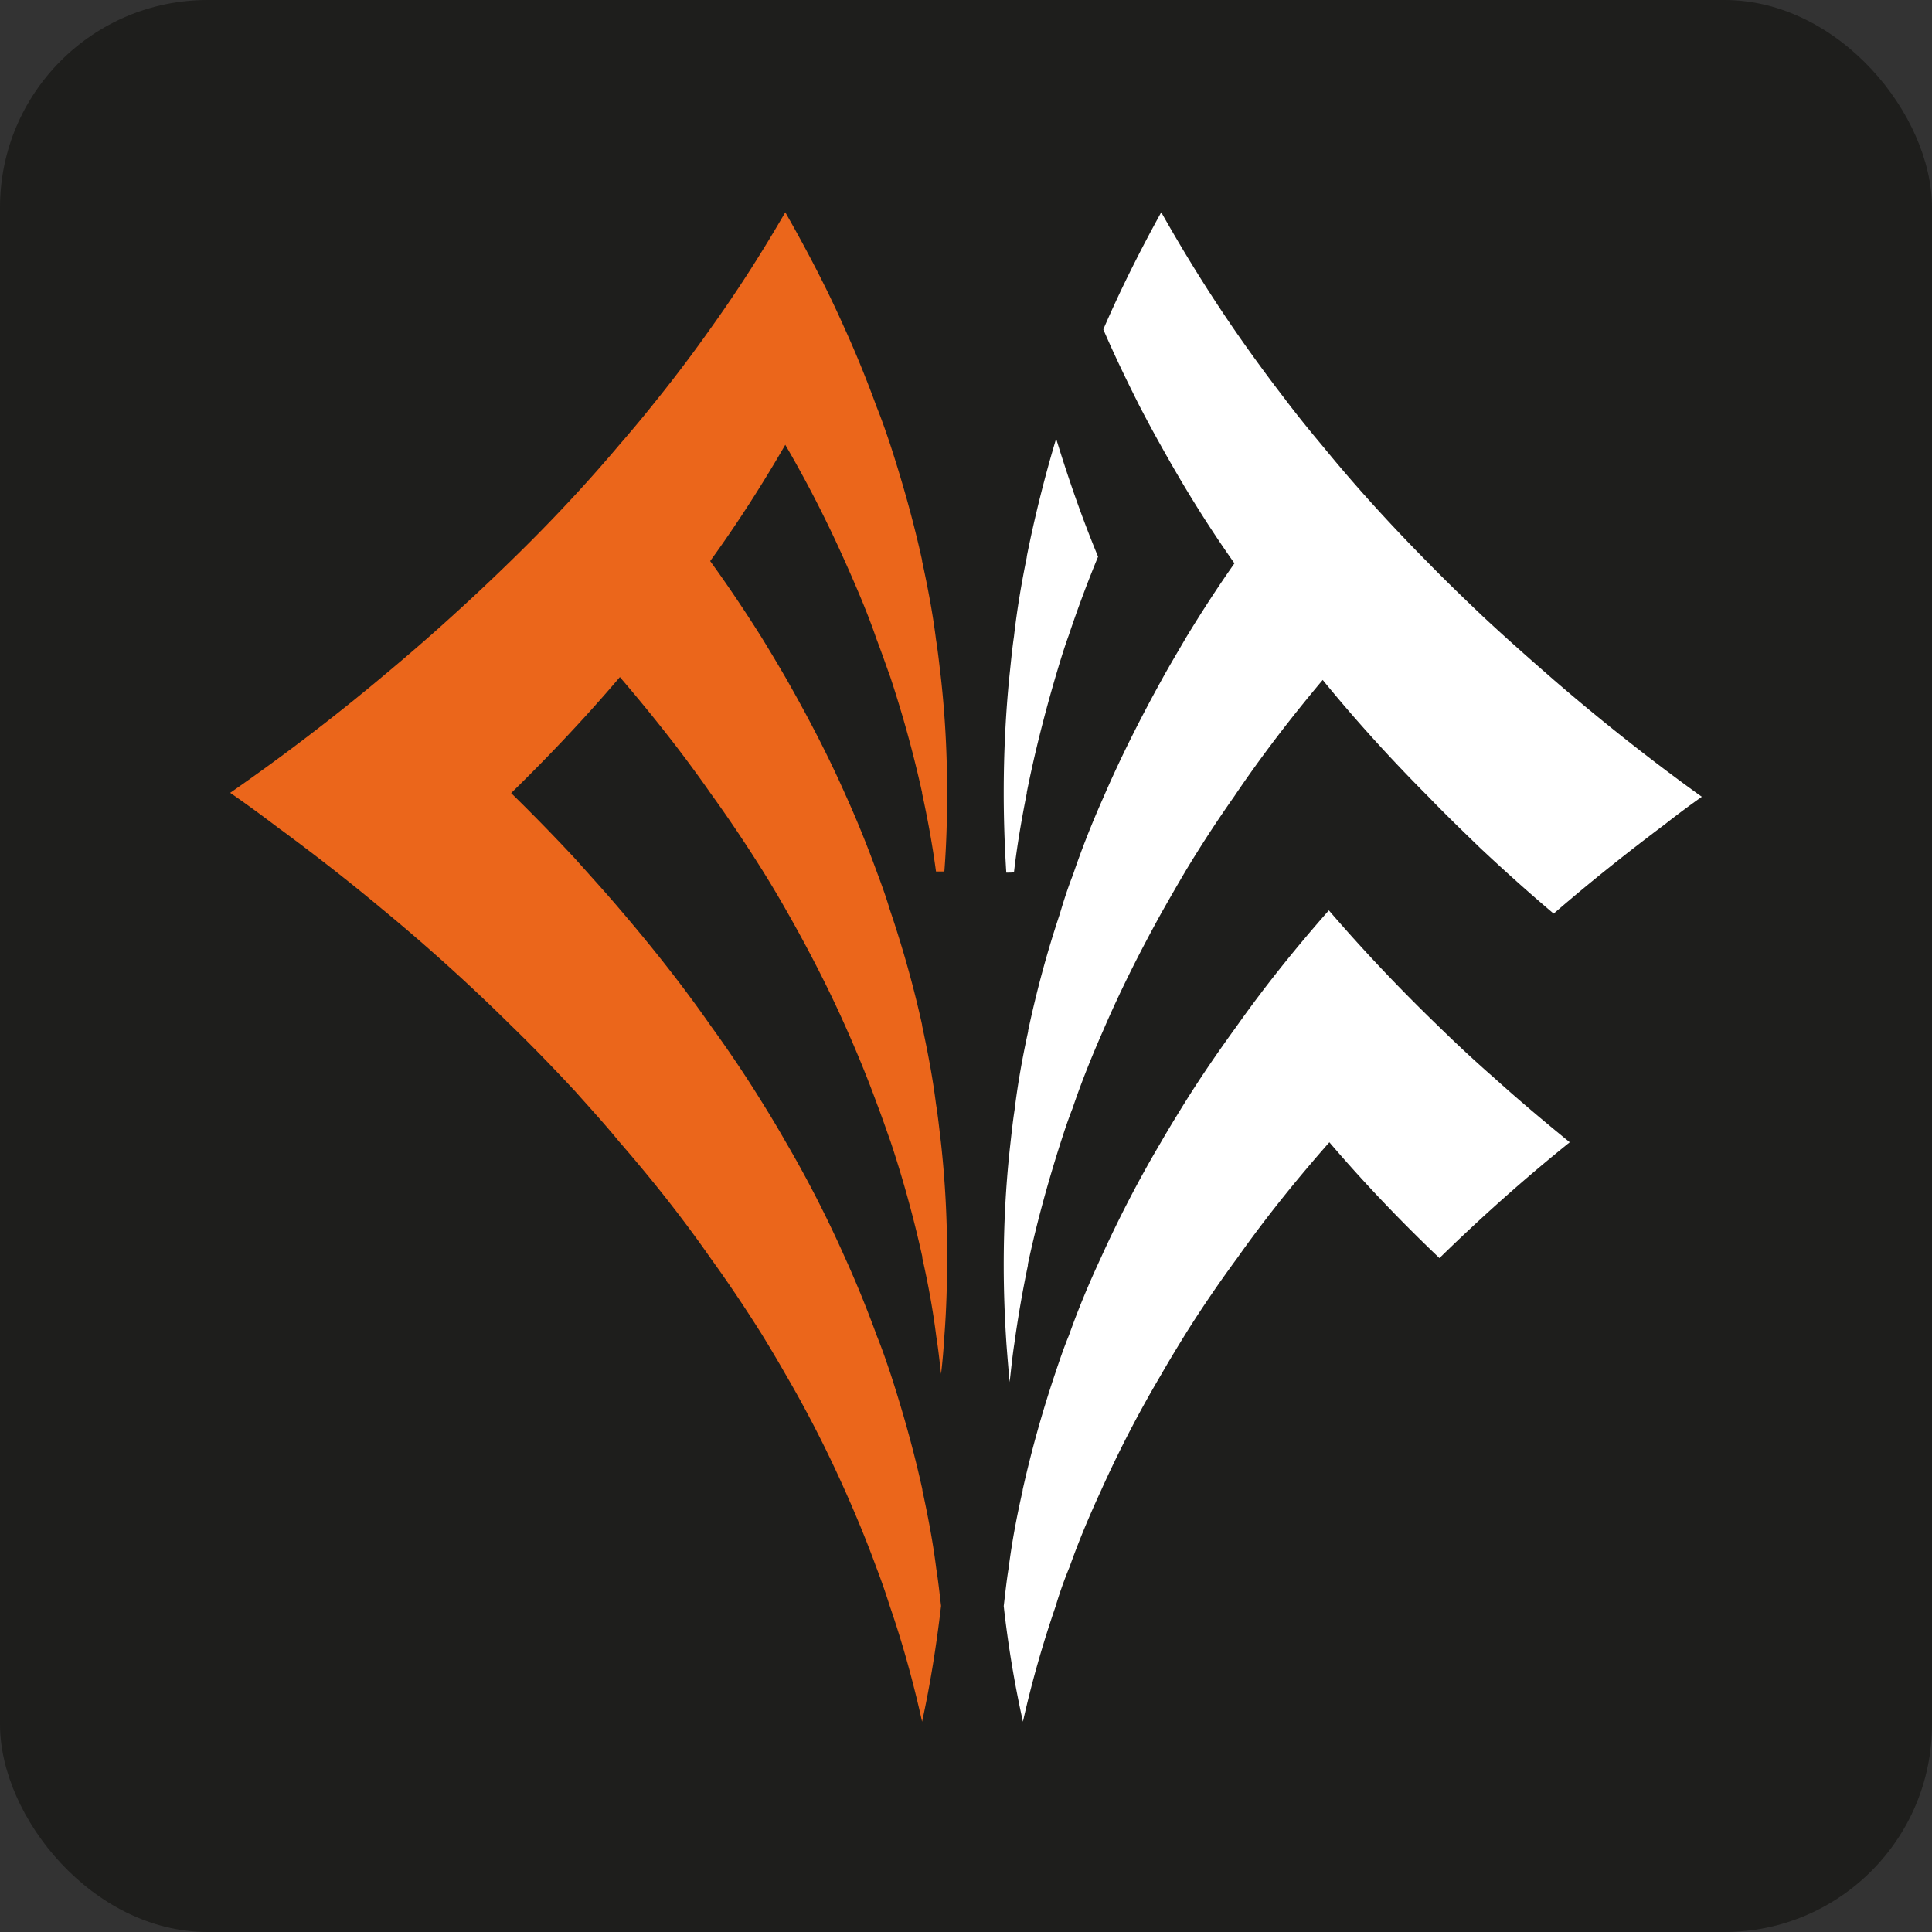
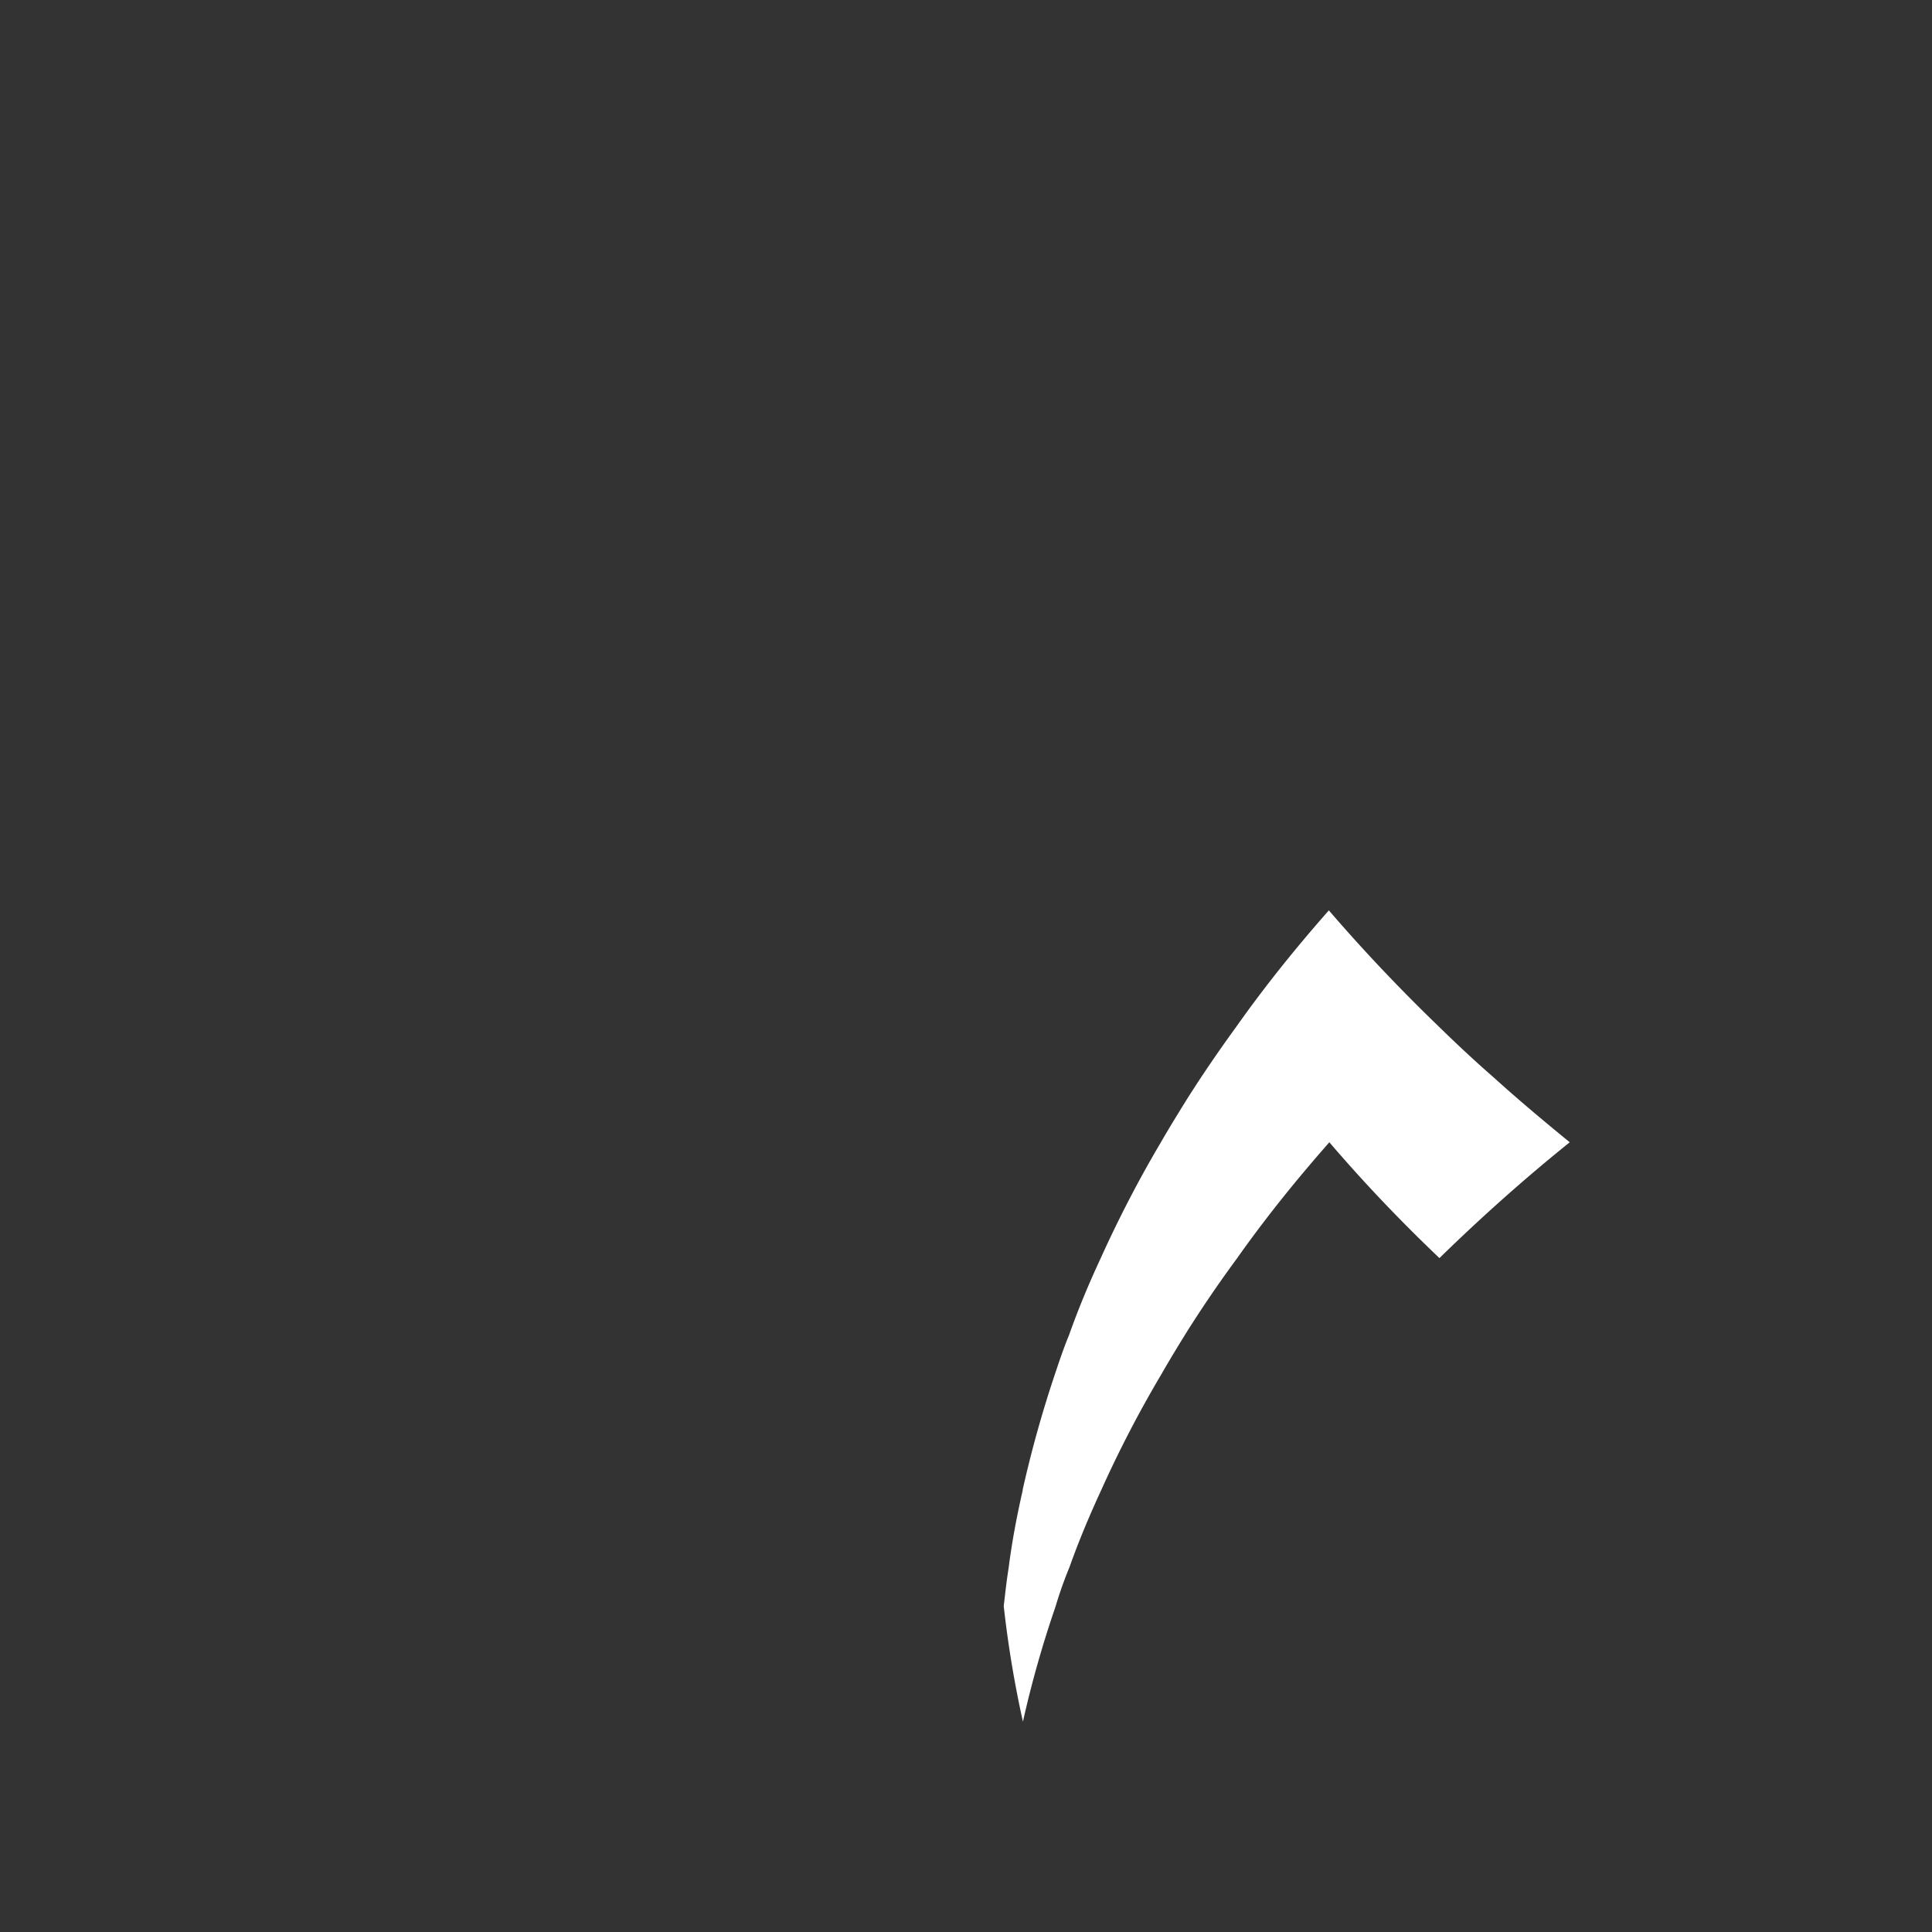
<svg xmlns="http://www.w3.org/2000/svg" width="512" height="512" viewBox="0 0 512 512" fill="none">
  <rect x="0" y="0" width="512" height="512" fill="#333333" stroke="none" />
-   <rect width="512" height="512" rx="55" fill="#1E1E1C" />
-   <path d="M411.934 180.323c-6.598-5.752-13.13-11.503-19.401-17.389-4.769-4.548-9.342-8.962-13.849-13.577-9.995-10.1-19.402-20.399-28.025-30.967-3.593-4.28-7.12-8.628-10.386-12.975a427.182 427.182 0 0 1-13.261-18.192c-6.99-10.166-13.392-20.533-19.271-30.967-5.618 10.166-10.844 20.6-15.352 31.034 2.875 6.688 6.141 13.443 9.472 20.065a349.733 349.733 0 0 0 5.88 10.901c5.879 10.568 12.215 20.868 19.401 31.034-4.507 6.421-8.753 12.975-12.738 19.53-2.221 3.812-4.508 7.624-6.598 11.436-5.618 10.167-10.844 20.533-15.351 30.967-3.005 6.755-5.749 13.644-8.101 20.6-1.371 3.478-2.482 6.956-3.527 10.5-3.397 10.166-6.141 20.399-8.362 30.833v.201c-1.502 6.889-2.743 13.778-3.593 20.8-.522 3.344-.849 6.689-1.241 10.1-1.11 10.233-1.633 20.599-1.633 30.966 0 7.023.261 14.045.719 20.934.261 3.411.522 6.689.849 10.1.392-3.411.718-6.755 1.241-10.166a312.033 312.033 0 0 1 3.593-20.734v-.335c2.221-10.433 5.03-20.666 8.231-30.832 1.11-3.478 2.221-6.956 3.593-10.434 2.351-6.956 5.095-13.778 8.1-20.6 4.508-10.5 9.733-20.867 15.351-31.033a643.692 643.692 0 0 1 6.598-11.437 330.901 330.901 0 0 1 12.739-19.53c7.12-10.567 15.024-20.867 23.517-30.967 8.622 10.568 17.964 20.868 28.024 30.967 4.377 4.548 9.015 9.029 13.718 13.577 6.271 5.886 12.739 11.705 19.467 17.39 9.342-8.093 19.14-15.918 29.396-23.61a241.579 241.579 0 0 1 9.864-7.357c-13.587-9.765-26.652-20.131-39.064-30.833Z" fill="white" />
  <path d="M381.263 272.018c-10.38-10.011-20.15-20.353-29.105-30.761-8.819 10.011-17.028 20.22-24.423 30.695-4.681 6.431-9.091 12.862-13.229 19.425-2.307 3.713-4.682 7.558-6.853 11.337-5.97 10.077-11.261 20.353-15.943 30.695-3.12 6.696-5.97 13.525-8.412 20.42-1.425 3.447-2.578 6.894-3.731 10.342a306.77 306.77 0 0 0-8.549 30.629v.199c-1.56 6.828-2.849 13.657-3.731 20.618-.543 3.315-.882 6.63-1.289 10.011a288.472 288.472 0 0 0 5.088 30.629c2.307-10.342 5.224-20.552 8.684-30.629a104.57 104.57 0 0 1 3.664-10.342c2.442-6.895 5.291-13.658 8.412-20.42a307.824 307.824 0 0 1 15.943-30.695c2.239-3.912 4.546-7.691 6.852-11.403a327.017 327.017 0 0 1 13.23-19.359c7.394-10.475 15.603-20.684 24.423-30.695 8.955 10.475 18.657 20.684 29.172 30.695 10.787-10.541 22.185-20.751 34.532-30.695-6.988-5.702-13.772-11.403-20.217-17.237-5.02-4.376-9.837-8.884-14.518-13.459Z" fill="white" />
-   <path d="M268.714 231.189c.803-7.091 2.037-14.113 3.395-21.001v-.203c2.099-10.534 4.753-20.934 7.778-31.198 1.049-3.511 2.099-7.023 3.333-10.399a324.775 324.775 0 0 1 7.778-20.866c-4.259-10.265-7.901-20.799-11.111-31.266a342.468 342.468 0 0 0-7.778 31.198v.203c-1.42 6.955-2.592 13.911-3.395 21.001-.494 3.376-.802 6.753-1.173 10.197-1.049 10.331-1.543 20.798-1.543 31.265 0 7.091.247 14.181.679 21.136.741 0 1.42 0 2.037-.067Z" fill="white" />
-   <path d="M248.051 230.958h2.212c.536-6.906.737-13.878.737-20.85 0-10.359-.536-20.585-1.675-30.744-.402-3.32-.738-6.574-1.274-9.894-.871-7.038-2.211-13.944-3.686-20.783v-.2c-2.278-10.358-5.16-20.584-8.444-30.677-1.139-3.386-2.279-6.707-3.619-10.027-2.547-6.972-5.362-13.944-8.445-20.717-4.624-10.425-9.986-20.717-15.749-30.81-6.032 10.425-12.533 20.65-19.771 30.744a376.06 376.06 0 0 1-14.208 18.858 339.719 339.719 0 0 1-9.986 12.018c-8.847 10.492-18.43 20.717-28.751 30.744a551.164 551.164 0 0 1-15.75 14.808c-5.898 5.378-12.063 10.69-18.363 15.936C88.612 189.988 75.141 200.28 61 210.108c4.624 3.187 9.115 6.507 13.471 9.827 0 0 0 .066.134.066 9.249 6.84 18.095 13.745 26.674 20.917 12.063 9.96 23.457 20.252 34.113 30.81 5.897 5.71 11.527 11.554 17.023 17.463 3.954 4.449 7.975 8.832 11.661 13.347 8.712 10.027 16.822 20.252 24.127 30.744 4.758 6.573 9.249 13.28 13.471 19.986a354.951 354.951 0 0 1 6.434 10.824c5.898 10.093 11.125 20.385 15.749 30.744 3.083 6.905 5.898 13.745 8.445 20.717a178.38 178.38 0 0 1 3.485 10.026c3.485 10.093 6.3 20.386 8.578 30.678 2.212-10.093 3.82-20.385 5.027-30.678-.402-3.32-.737-6.573-1.274-9.894-.871-7.038-2.211-13.944-3.686-20.783v-.199c-2.278-10.359-5.16-20.585-8.444-30.678-1.14-3.386-2.279-6.706-3.619-10.026-2.547-6.972-5.362-13.944-8.445-20.717a309.91 309.91 0 0 0-15.749-30.744 285.785 285.785 0 0 0-6.434-10.757c-4.222-6.839-8.713-13.479-13.471-20.053-7.305-10.492-15.414-20.717-23.993-30.744-3.82-4.515-7.841-8.898-11.795-13.346a521.803 521.803 0 0 0-17.023-17.464c10.254-10.027 19.904-20.252 28.818-30.744 8.579 10.027 16.688 20.253 23.993 30.744 4.758 6.574 9.249 13.28 13.471 19.987a285.785 285.785 0 0 1 6.434 10.757c5.763 10.093 11.125 20.451 15.749 30.81 3.083 6.906 5.898 13.745 8.445 20.717 1.273 3.32 2.412 6.64 3.619 10.027a304.407 304.407 0 0 1 8.444 30.61v.333c1.542 6.839 2.815 13.745 3.686 20.717.537 3.32.872 6.573 1.274 9.96.402-3.32.67-6.64.871-9.96.536-6.906.737-13.944.737-20.917 0-10.358-.536-20.584-1.675-30.743-.402-3.32-.738-6.574-1.274-9.894-.871-6.972-2.211-13.944-3.686-20.784v-.199c-2.278-10.358-5.16-20.518-8.578-30.611-1.006-3.386-2.212-6.706-3.485-10.093-2.547-6.972-5.362-13.944-8.445-20.717-4.624-10.425-9.986-20.651-15.749-30.744a457.448 457.448 0 0 0-6.434-10.757c-4.222-6.706-8.713-13.413-13.471-19.986 7.305-10.093 13.873-20.386 19.905-30.811 5.898 10.093 11.125 20.385 15.749 30.744 3.083 6.906 6.032 13.745 8.445 20.784 1.273 3.32 2.412 6.64 3.619 9.96a310.557 310.557 0 0 1 8.444 30.677v.199c1.475 6.773 2.748 13.679 3.686 20.718Z" fill="#EB661B" />
</svg>